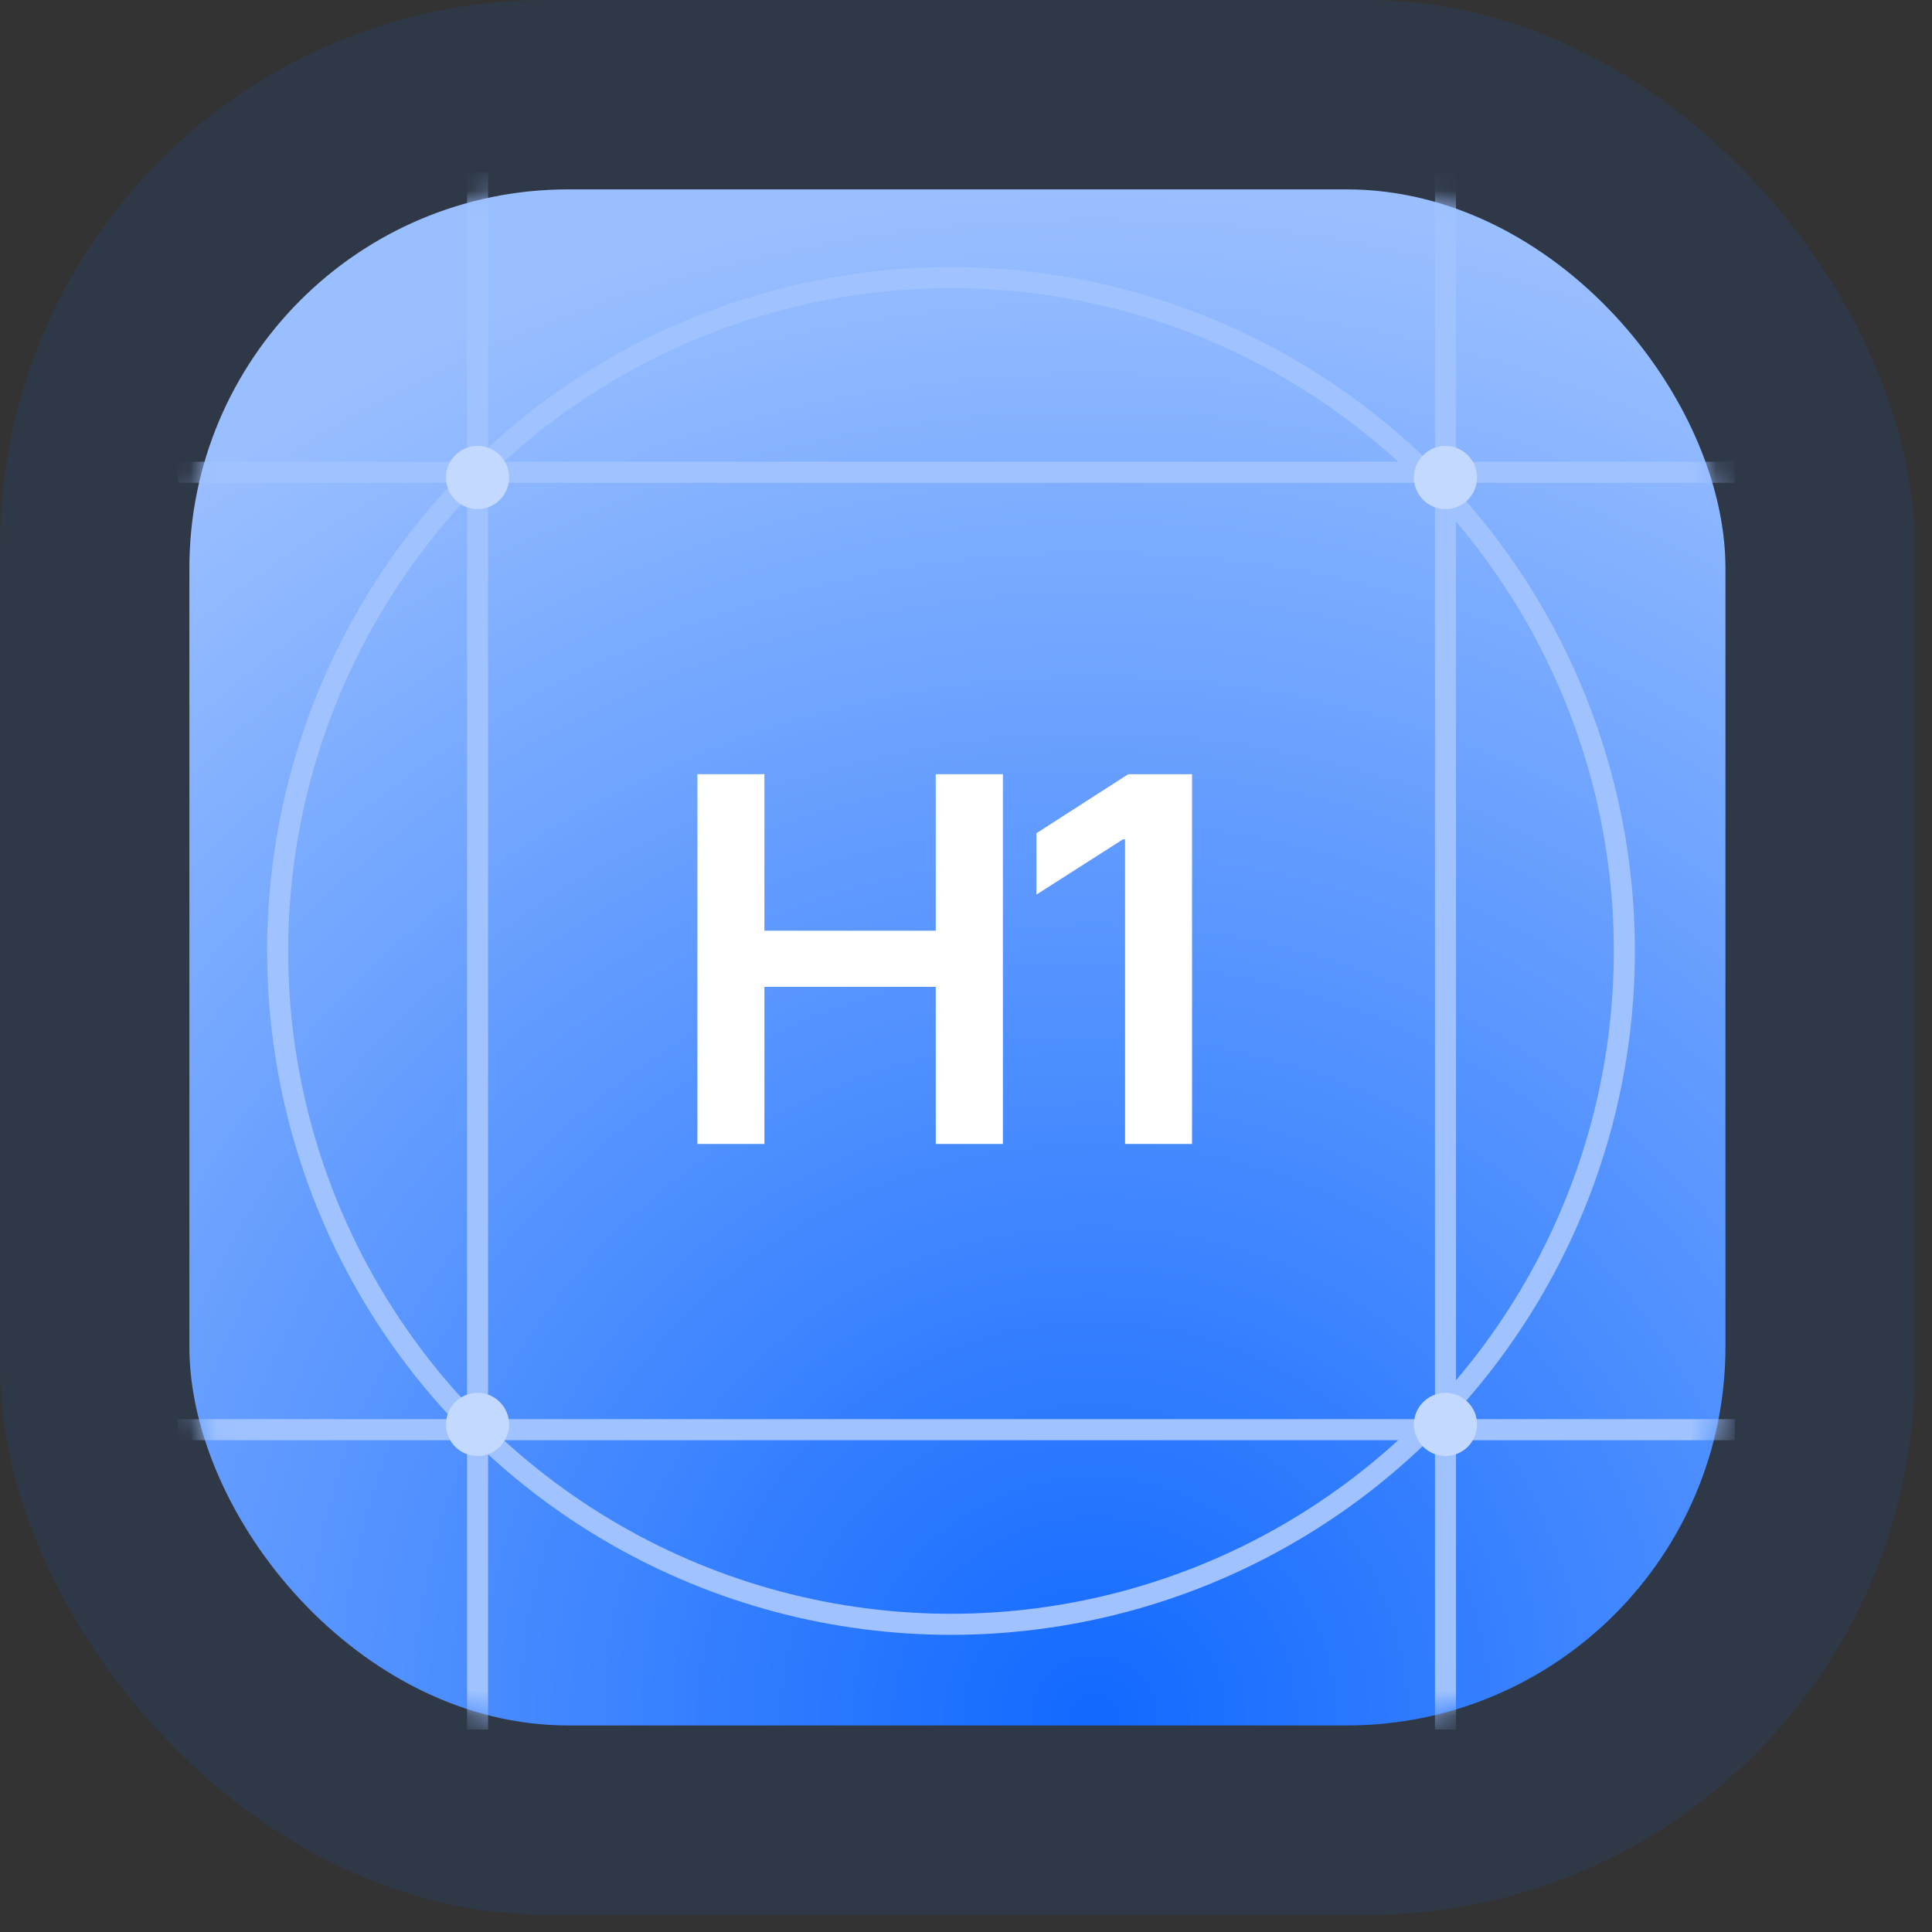
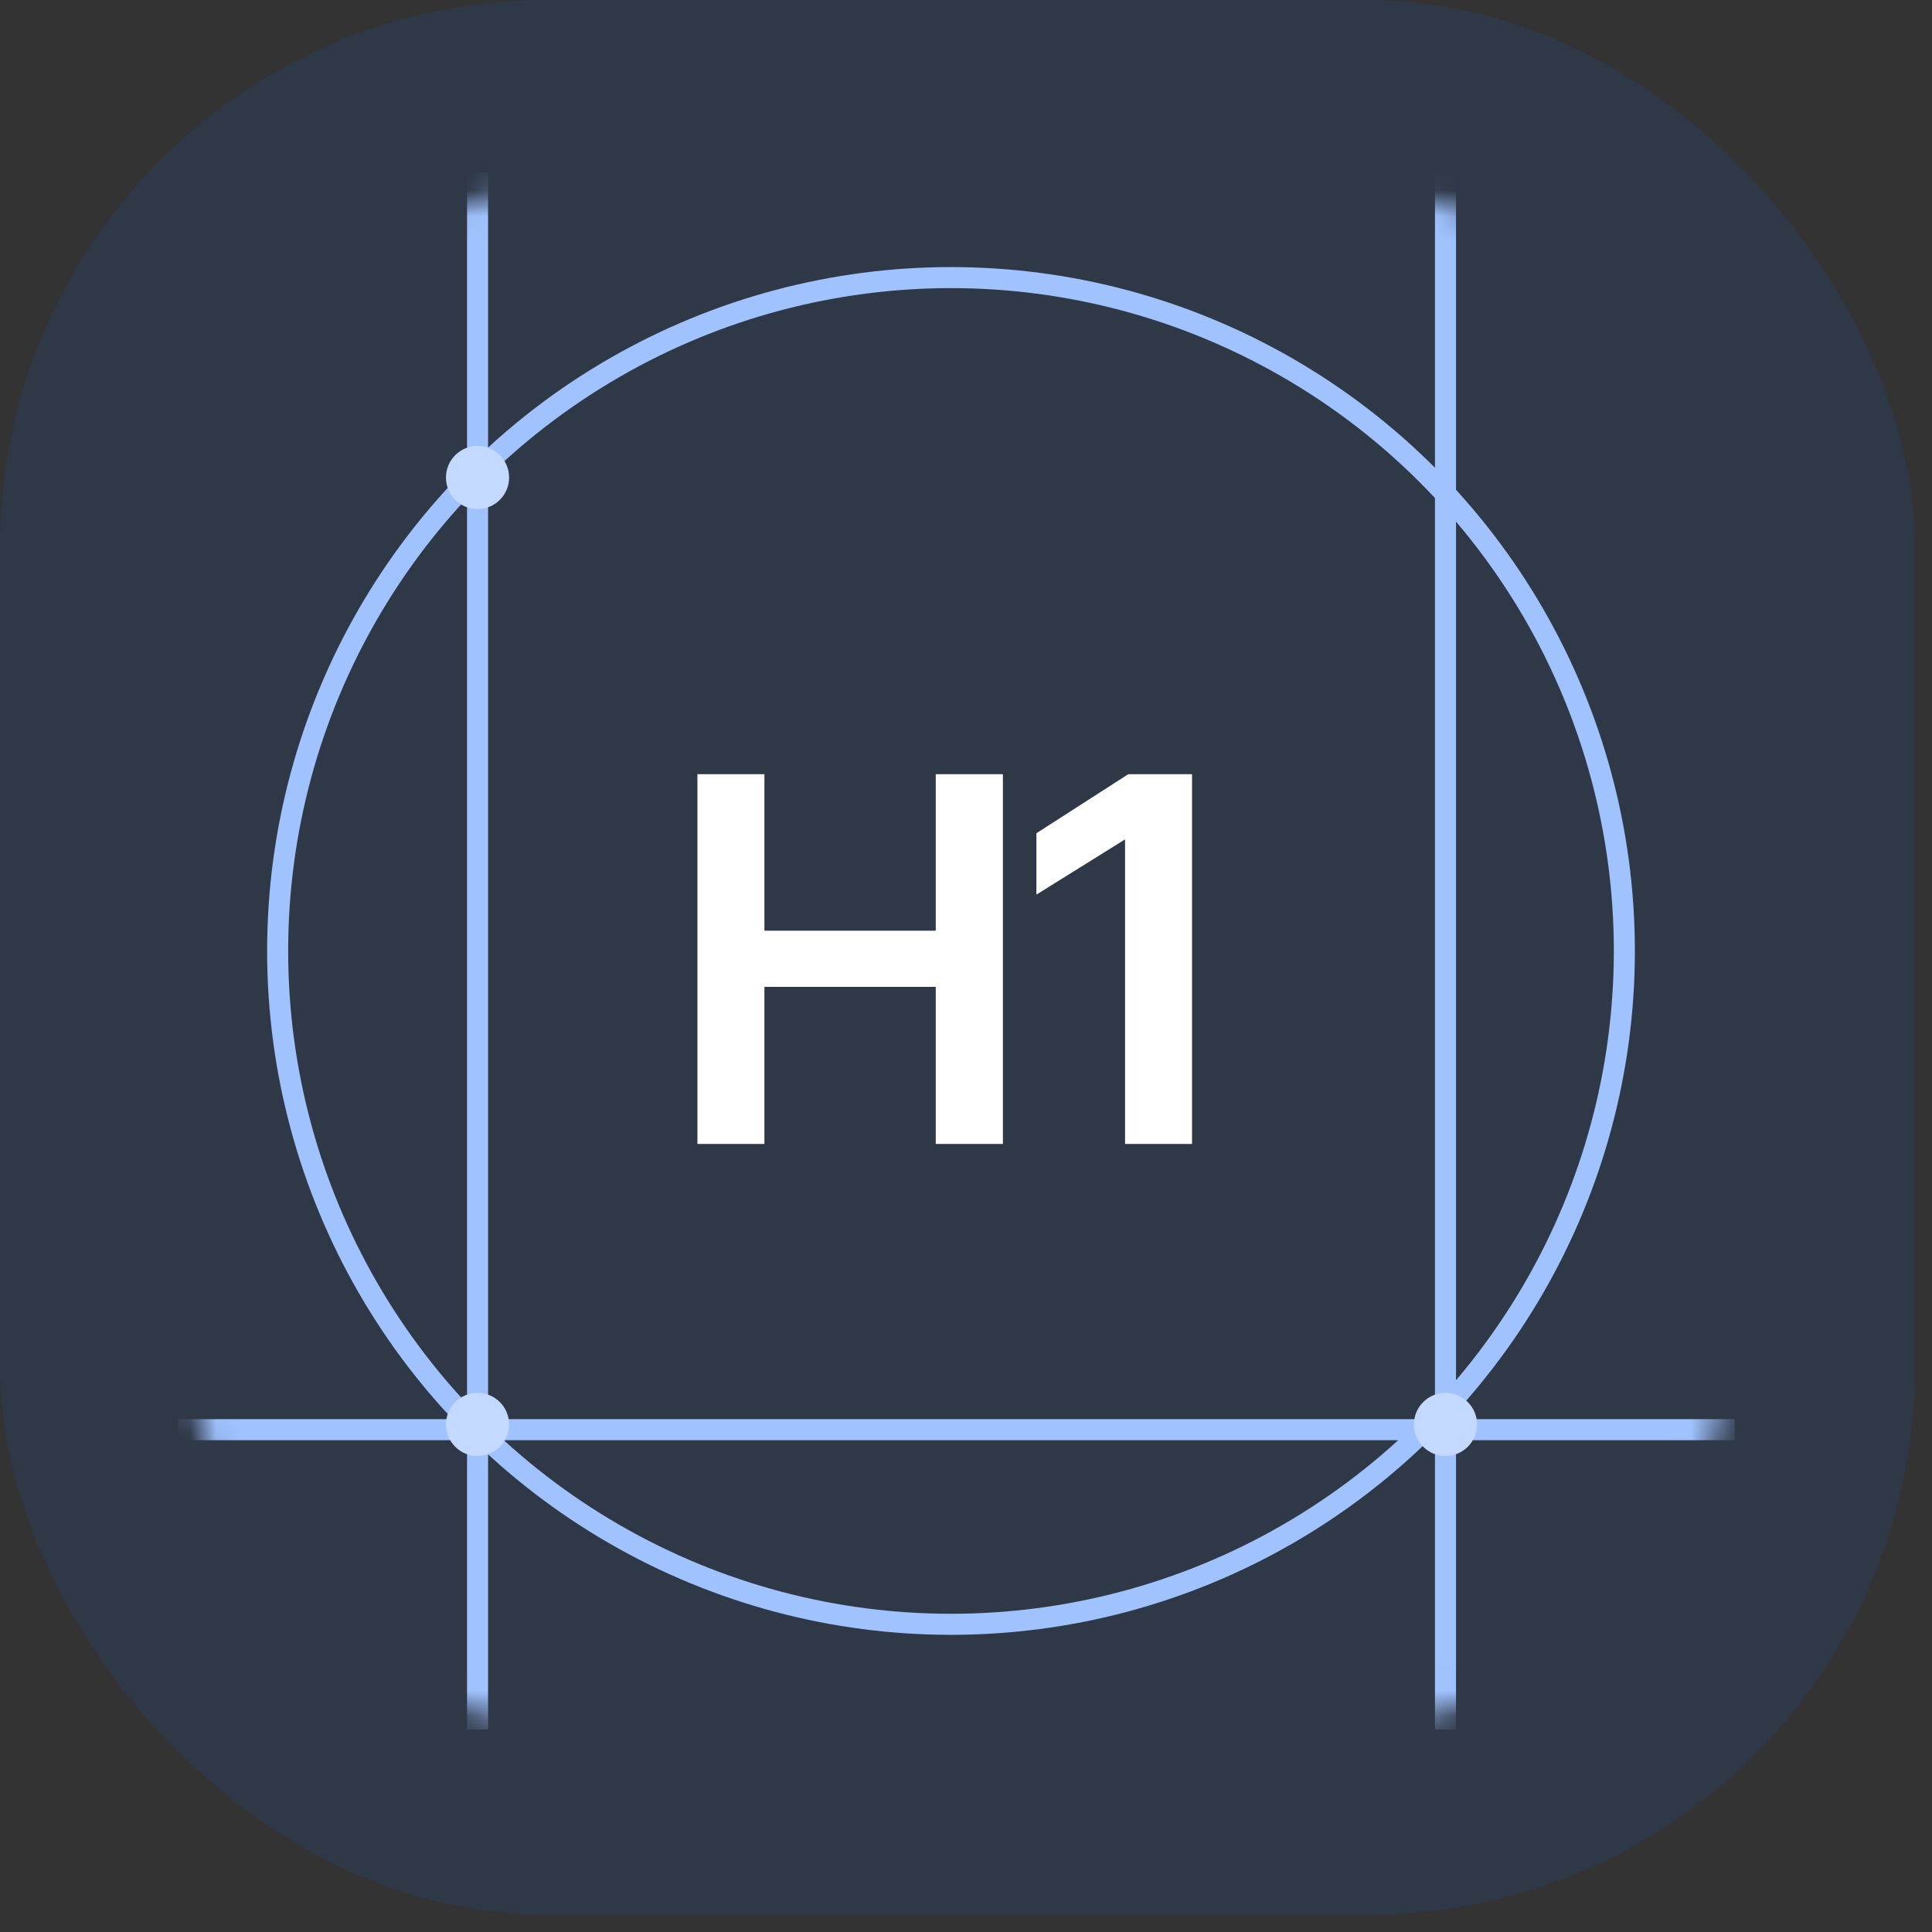
<svg xmlns="http://www.w3.org/2000/svg" width="76" height="76" viewBox="0 0 76 76" fill="none">
  <rect x="0" y="0" width="76" height="76" fill="#333333" stroke="none" />
  <rect opacity="0.1" width="75.325" height="75.325" rx="21.521" fill="#1269FF" />
-   <rect x="7.45" y="7.45" width="60.425" height="60.425" rx="14.899" fill="url(#paint0_radial_56_1244)" />
  <mask id="mask0_56_1244" style="mask-type:alpha" maskUnits="userSpaceOnUse" x="7" y="7" width="61" height="61">
    <rect x="7.45" y="7.45" width="60.425" height="60.425" rx="14.899" fill="url(#paint1_radial_56_1244)" />
  </mask>
  <g mask="url(#mask0_56_1244)">
-     <path d="M27.435 45V30.454H30.07V36.612H36.81V30.454H39.452V45H36.81V38.821H30.07V45H27.435ZM46.892 30.454V45H44.257V33.019H44.171L40.77 35.192V32.777L44.385 30.454H46.892Z" fill="white" />
+     <path d="M27.435 45V30.454H30.07V36.612H36.81V30.454H39.452V45H36.81V38.821H30.07V45H27.435ZM46.892 30.454V45H44.257V33.019L40.77 35.192V32.777L44.385 30.454H46.892Z" fill="white" />
    <circle cx="37.41" cy="37.408" r="26.488" stroke="#A0C3FF" stroke-width="0.828" />
    <path d="M18.786 6.782L18.786 68.035" stroke="#A0C3FF" stroke-width="0.828" />
    <path d="M56.862 6.782L56.862 68.035" stroke="#A0C3FF" stroke-width="0.828" />
-     <path d="M68.243 18.578L6.99 18.578" stroke="#A0C3FF" stroke-width="0.828" />
    <path d="M68.243 56.24L6.99 56.24" stroke="#A0C3FF" stroke-width="0.828" />
    <circle cx="18.785" cy="18.784" r="1.242" fill="#C3D9FF" />
-     <circle cx="56.861" cy="18.784" r="1.242" fill="#C3D9FF" />
    <circle cx="18.785" cy="56.033" r="1.242" fill="#C3D9FF" />
    <circle cx="56.862" cy="56.033" r="1.242" fill="#C3D9FF" />
  </g>
  <defs>
    <radialGradient id="paint0_radial_56_1244" cx="0" cy="0" r="1" gradientUnits="userSpaceOnUse" gradientTransform="translate(43.043 67.875) rotate(-95.088) scale(60.664)">
      <stop stop-color="#1269FF" />
      <stop offset="1" stop-color="#9ABFFF" />
    </radialGradient>
    <radialGradient id="paint1_radial_56_1244" cx="0" cy="0" r="1" gradientUnits="userSpaceOnUse" gradientTransform="translate(43.043 67.875) rotate(-95.088) scale(60.664)">
      <stop stop-color="#1269FF" />
      <stop offset="1" stop-color="#9ABFFF" />
    </radialGradient>
  </defs>
</svg>